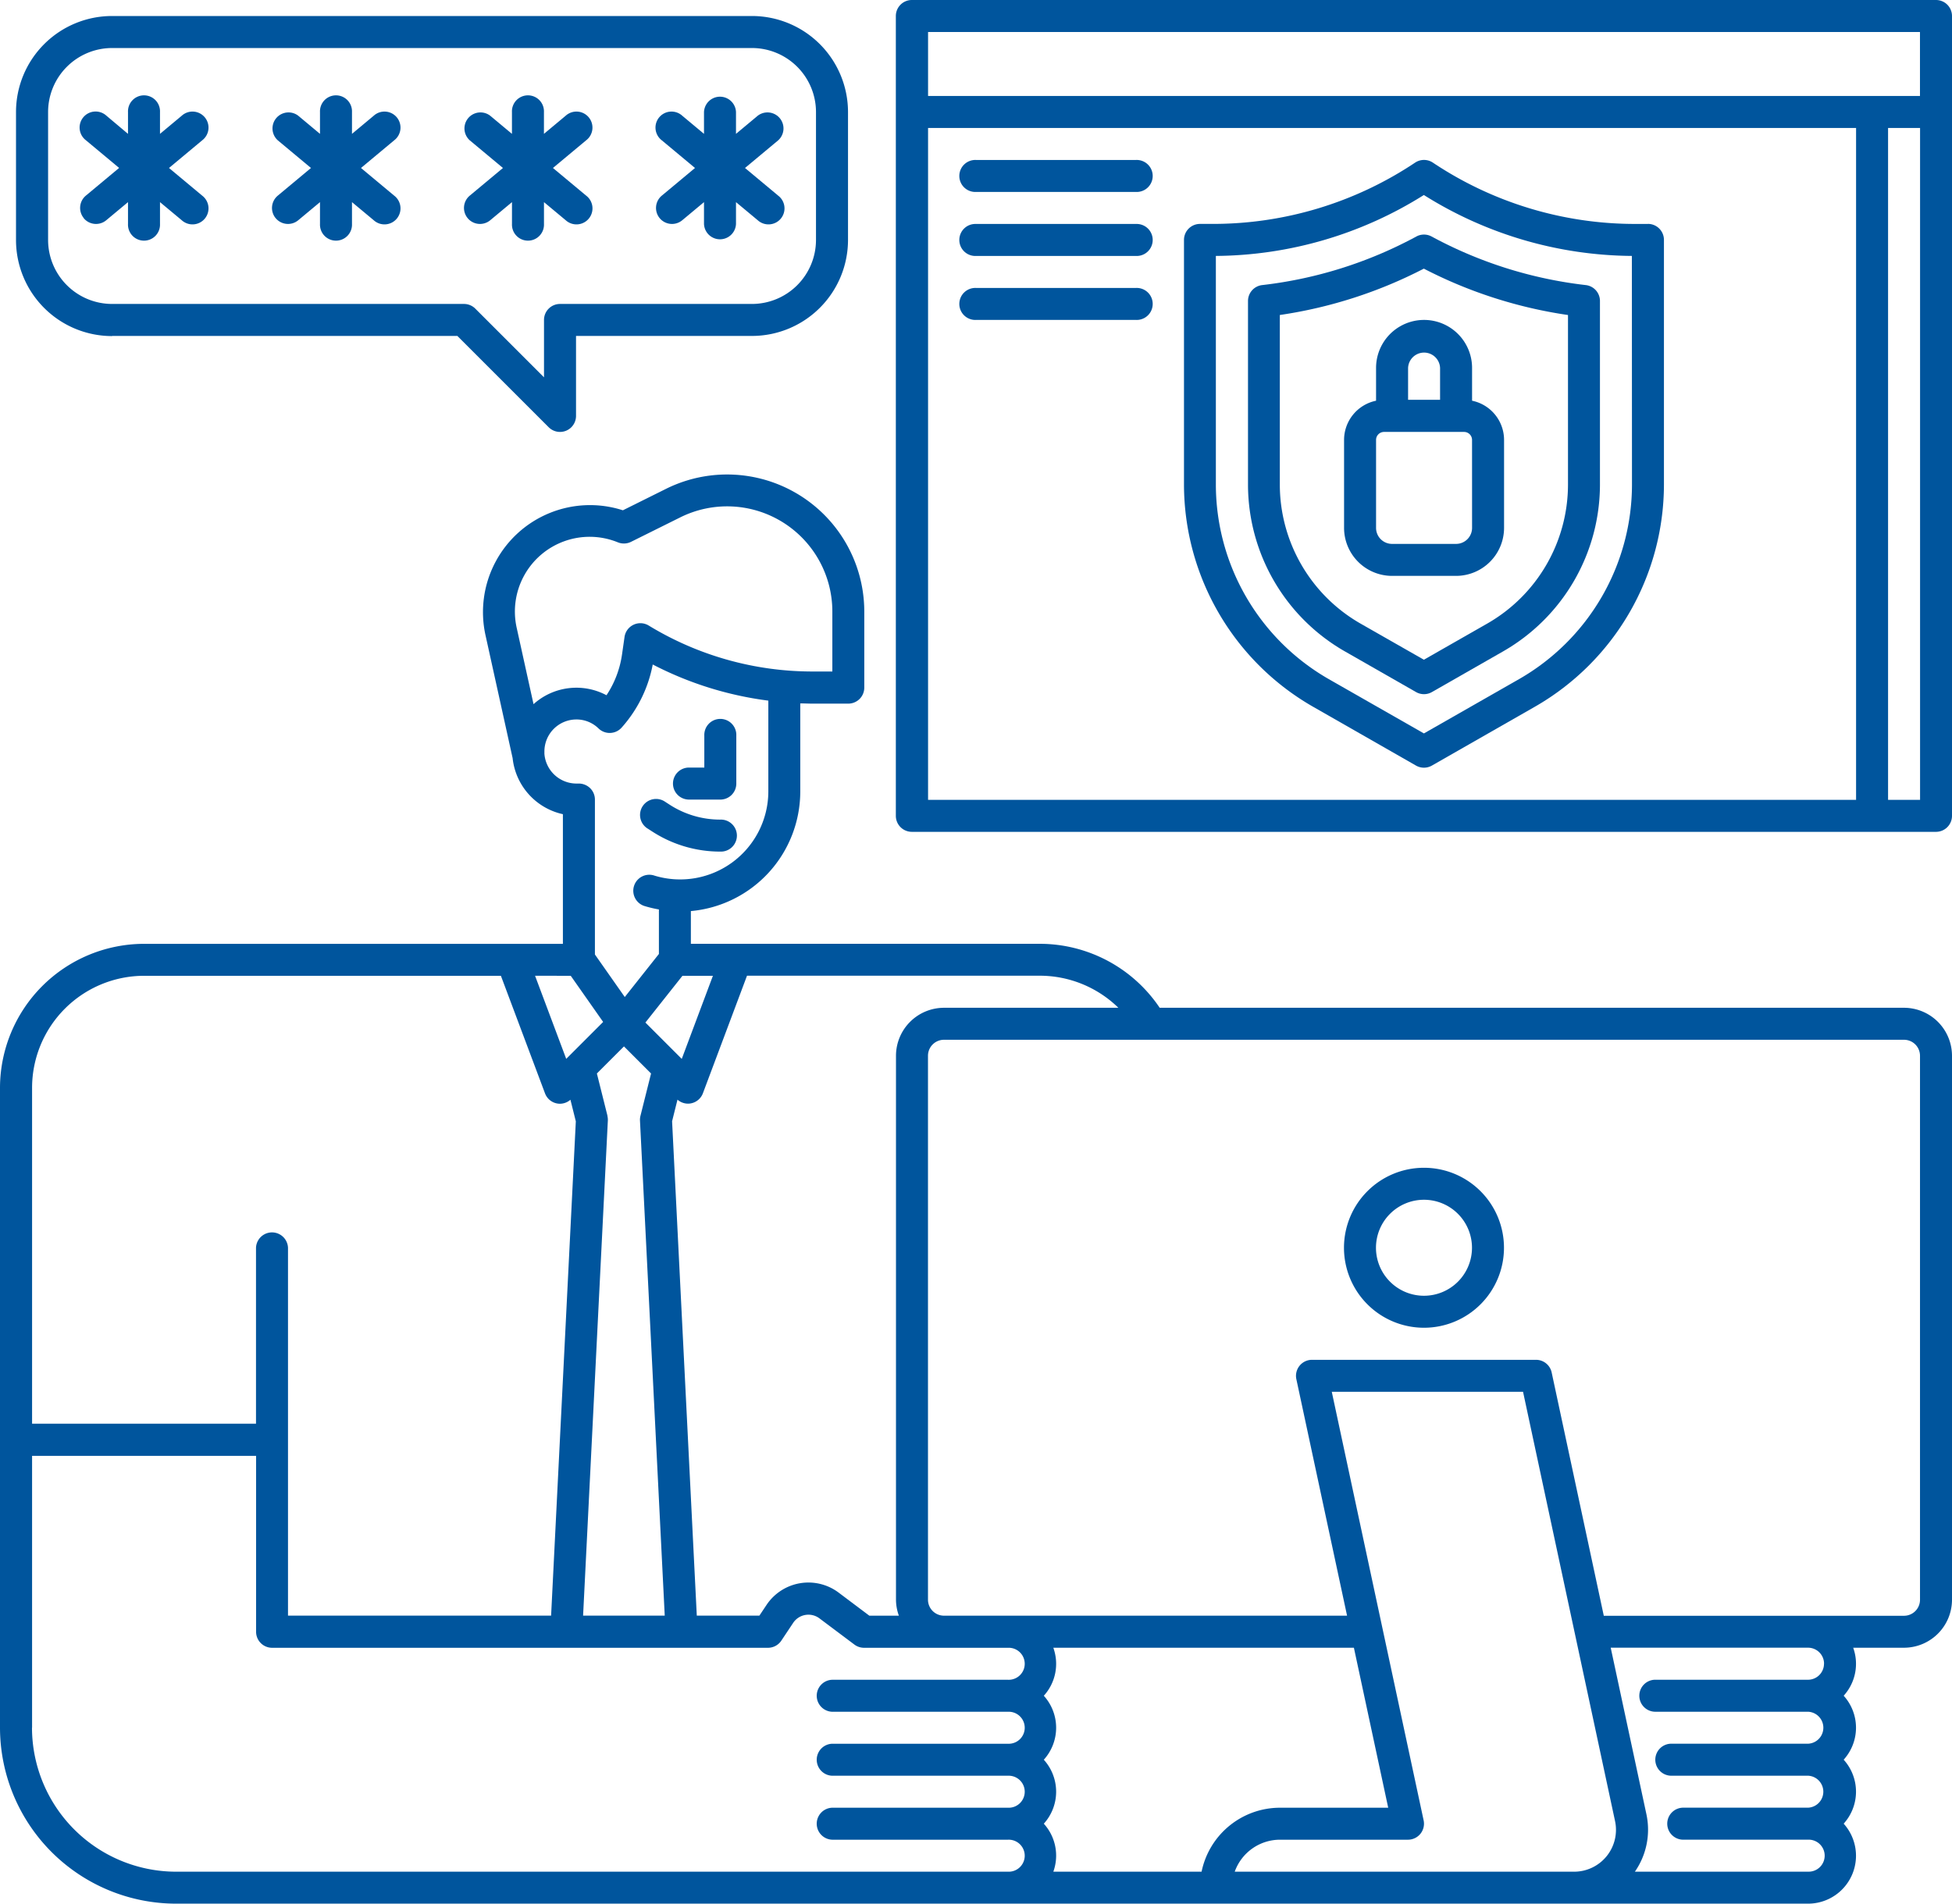
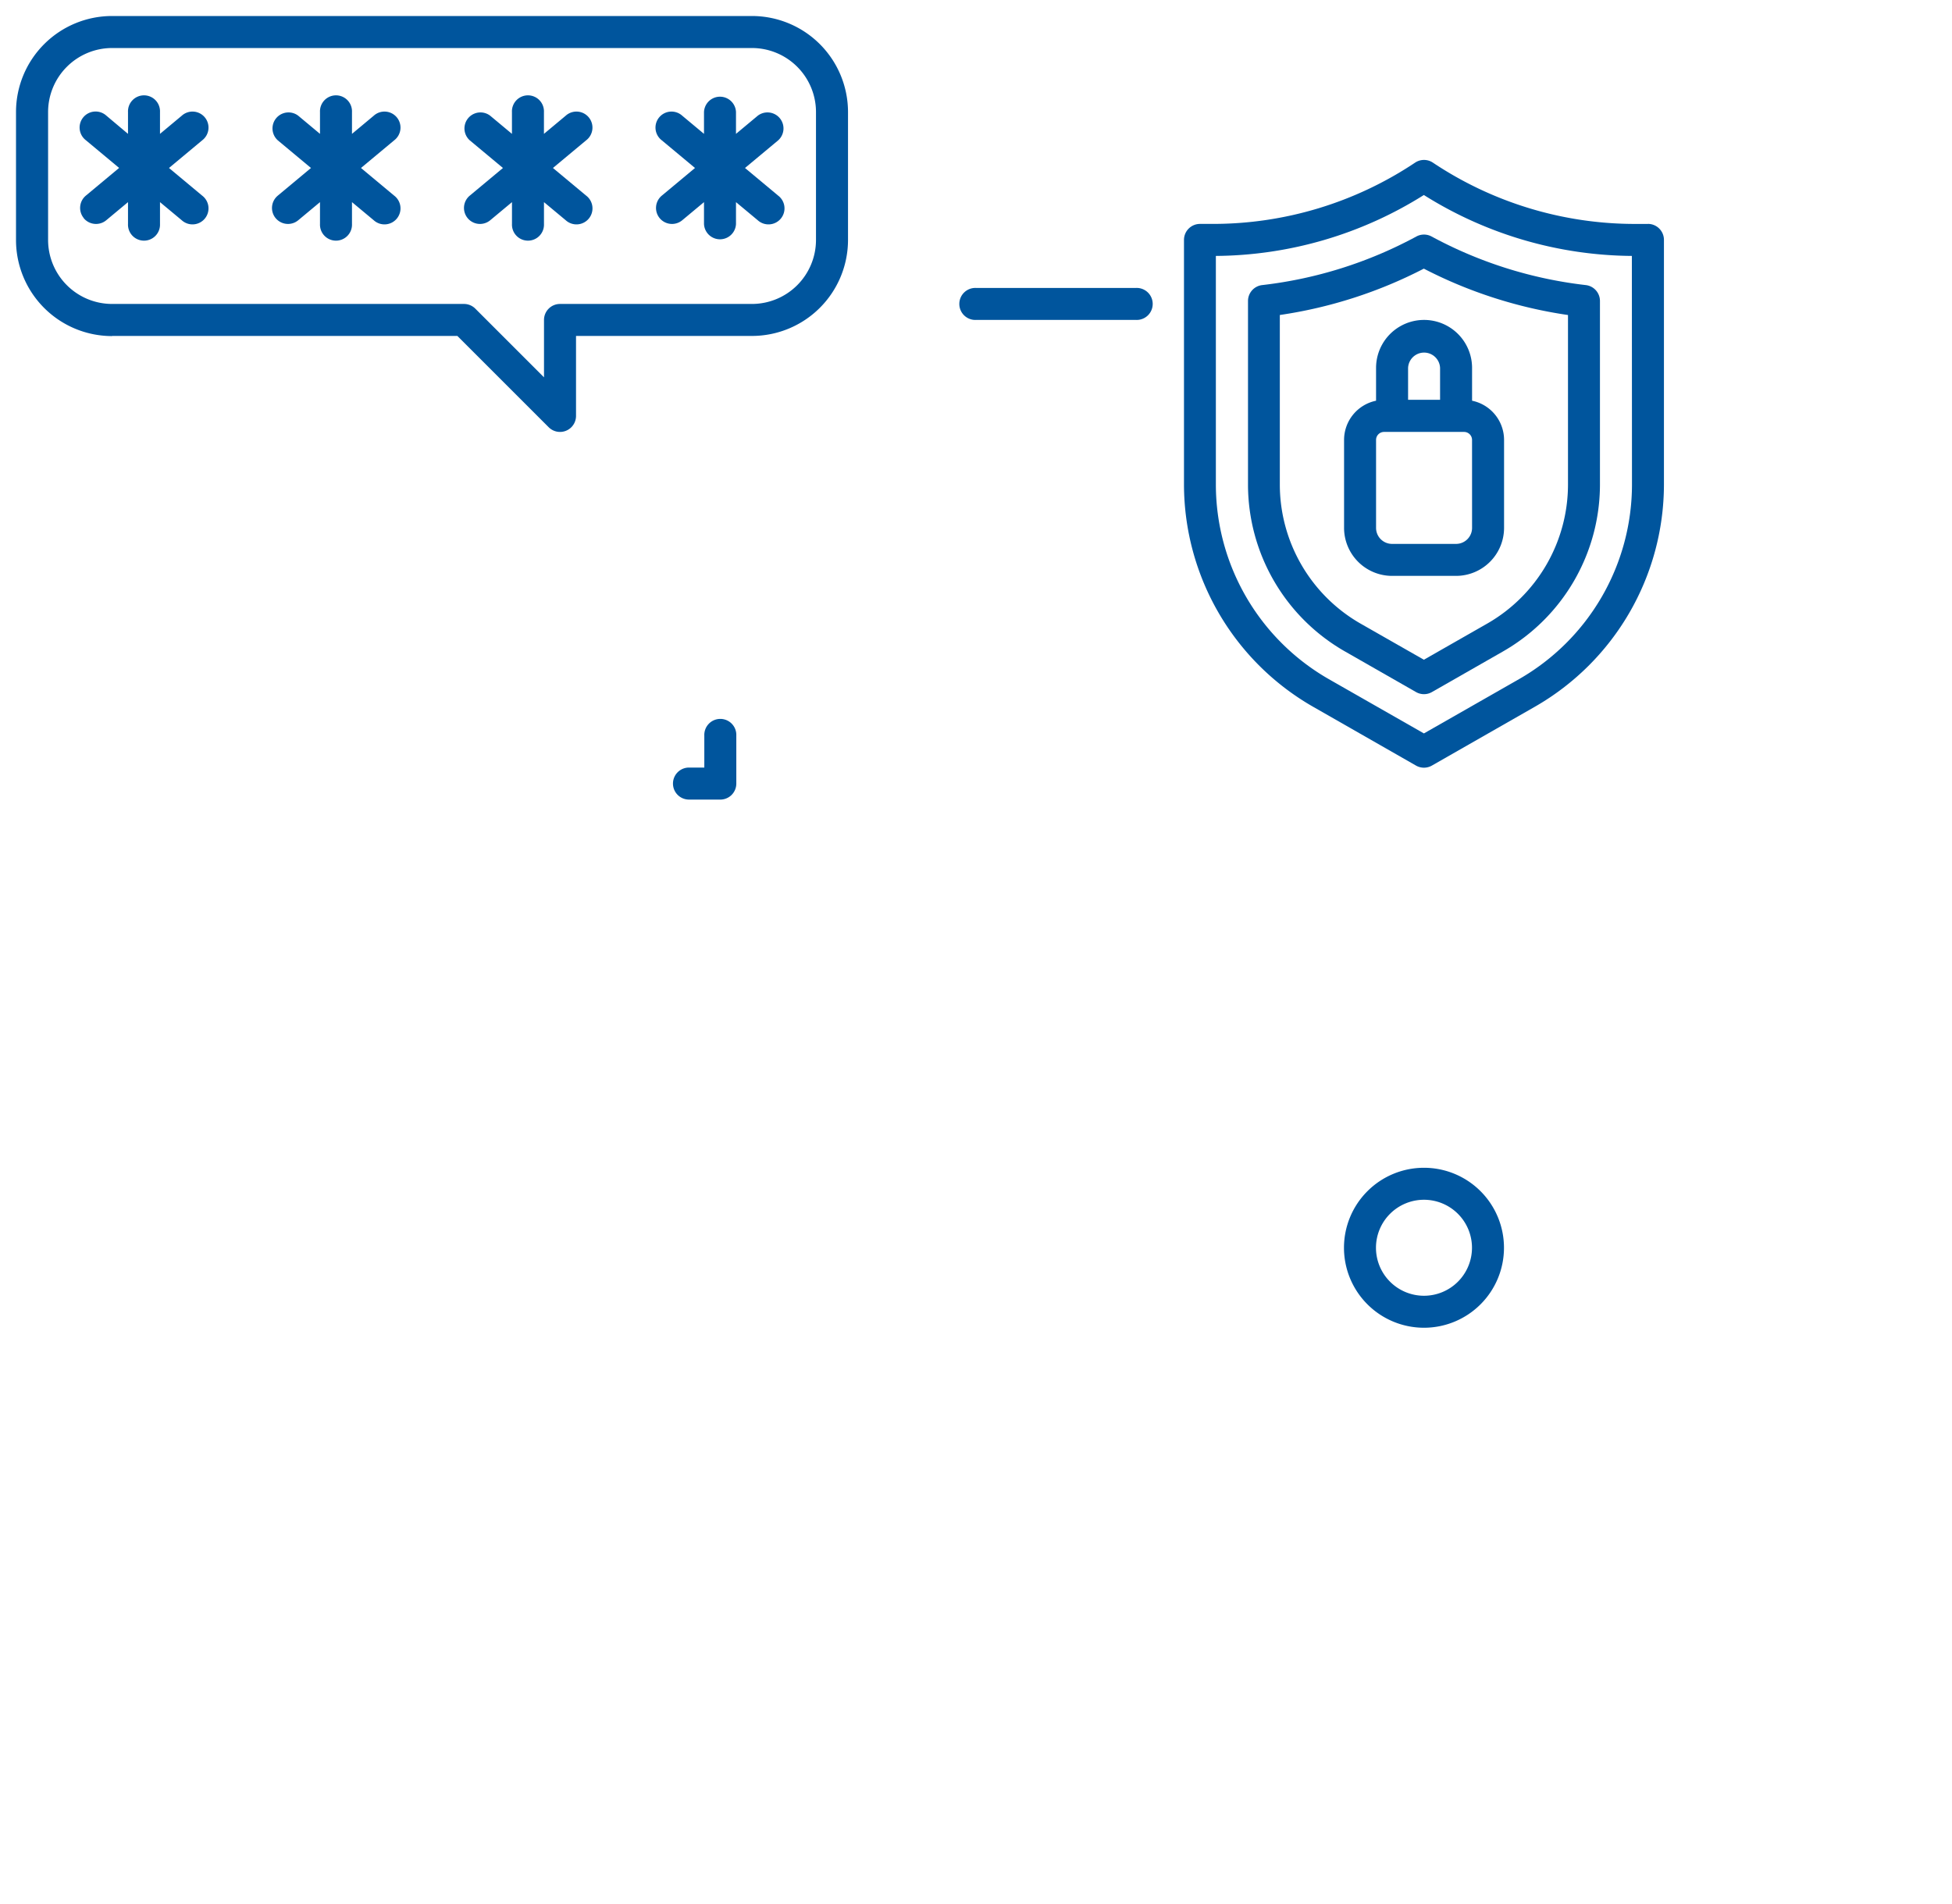
<svg xmlns="http://www.w3.org/2000/svg" width="67.663" height="66" viewBox="0 0 67.663 66">
  <g id="outline" transform="translate(-12.188 -16.031)">
-     <path id="Path_15805" data-name="Path 15805" d="M78.187,153.166h-25.8a5.011,5.011,0,0,0-4.151-2.218h-12.1v-1.135a4.165,4.165,0,0,0,3.792-4.142v-3.058c.139,0,.279.008.419.008h1.245a.555.555,0,0,0,.555-.555v-2.634a4.755,4.755,0,0,0-6.874-4.257l-1.494.743a3.71,3.71,0,0,0-4.763,4.326l.941,4.266a2.234,2.234,0,0,0,1.743,1.944v4.495H17.18a5,5,0,0,0-4.992,4.992v22.185a6.108,6.108,0,0,0,6.1,6.1H74.859a1.661,1.661,0,0,0,1.237-2.773,1.653,1.653,0,0,0,0-2.218,1.653,1.653,0,0,0,0-2.218,1.646,1.646,0,0,0,.33-1.664h1.761a1.666,1.666,0,0,0,1.664-1.664V154.831a1.666,1.666,0,0,0-1.664-1.665Zm-27.235,0H44.91a1.666,1.666,0,0,0-1.664,1.664v18.857a1.65,1.65,0,0,0,.1.555H42.322l-1.064-.8a1.745,1.745,0,0,0-2.5.428l-.247.37h-2.17L35.485,157.1l.187-.749a.553.553,0,0,0,.364.139.544.544,0,0,0,.117-.013.555.555,0,0,0,.4-.347l1.529-4.076H48.238a3.9,3.9,0,0,1,2.714,1.109Zm-17.706,3.748-.368-1.47.939-.939.939.939-.368,1.47a.556.556,0,0,0-.016.162l.858,17.165H32.4l.858-17.165a.556.556,0,0,0-.016-.162Zm-1.274-4.857,1.123,1.6-1.28,1.28-1.08-2.881Zm3.872,0H36.9l-1.08,2.881-1.26-1.26ZM30.1,140a2.591,2.591,0,0,1,3.508-2.97.557.557,0,0,0,.453-.018l1.708-.849a3.647,3.647,0,0,1,5.271,3.264v2.08h-.69a10.9,10.9,0,0,1-5.678-1.595.555.555,0,0,0-.836.4l-.086.6a3.439,3.439,0,0,1-.539,1.418,2.218,2.218,0,0,0-2.529.31Zm.959,4.368c0-.029,0-.059,0-.089a1.11,1.11,0,0,1,1.109-1.109,1.091,1.091,0,0,1,.767.311.555.555,0,0,0,.8-.028,4.543,4.543,0,0,0,1.079-2.189,12,12,0,0,0,4.007,1.253v3.149a3.057,3.057,0,0,1-3.943,2.919.555.555,0,1,0-.323,1.061,4.132,4.132,0,0,0,.473.111V151.3l-1.183,1.493-1.035-1.475v-5.373a.555.555,0,0,0-.173-.4.568.568,0,0,0-.41-.153l-.062,0a1.116,1.116,0,0,1-1.105-1.021ZM17.18,152.057H29.551l1.529,4.076a.555.555,0,0,0,.4.347.545.545,0,0,0,.117.013.553.553,0,0,0,.364-.139l.187.749-.857,17.138H22.171V161.485a.555.555,0,0,0-1.109,0v6.1H13.3V155.939a3.887,3.887,0,0,1,3.882-3.882ZM13.3,178.124V168.7h7.765v6.1a.555.555,0,0,0,.555.555H38.81a.555.555,0,0,0,.461-.247l.411-.617a.636.636,0,0,1,.911-.156l1.212.909a.555.555,0,0,0,.333.111h4.992a.555.555,0,1,1,0,1.109h-6.1a.555.555,0,0,0,0,1.109h6.1a.555.555,0,1,1,0,1.109h-6.1a.555.555,0,0,0,0,1.109h6.1a.555.555,0,1,1,0,1.109h-6.1a.555.555,0,0,0,0,1.109h6.1a.555.555,0,1,1,0,1.109H18.289a5,5,0,0,1-4.992-4.992ZM60.308,180.9H56.557a2.777,2.777,0,0,0-2.718,2.218H48.7a1.646,1.646,0,0,0-.33-1.664,1.653,1.653,0,0,0,0-2.218,1.653,1.653,0,0,0,0-2.218,1.646,1.646,0,0,0,.33-1.664H59.119Zm-5.32,2.218a1.667,1.667,0,0,1,1.569-1.109h4.437a.555.555,0,0,0,.542-.671l-3.184-14.858h6.63l3.189,14.883a1.451,1.451,0,0,1-1.419,1.755Zm20.426-7.21a.555.555,0,0,1-.555.555H69.591a.555.555,0,1,0,0,1.109h5.269a.555.555,0,0,1,0,1.109H70.145a.555.555,0,1,0,0,1.109h4.714a.555.555,0,0,1,0,1.109h-4.3a.555.555,0,1,0,0,1.109h4.3a.555.555,0,1,1,0,1.109h-6a2.551,2.551,0,0,0,.4-1.988l-1.238-5.777h6.841a.555.555,0,0,1,.554.554Zm3.328-2.218a.555.555,0,0,1-.555.555H67.781l-1.807-8.436a.555.555,0,0,0-.542-.438H57.666a.555.555,0,0,0-.542.671l1.758,8.2H44.91a.555.555,0,0,1-.555-.555V154.83a.555.555,0,0,1,.555-.555H78.187a.555.555,0,0,1,.555.555Z" transform="translate(0 -102.195)" fill="#00559d" />
    <path id="Path_15806" data-name="Path 15806" d="M350.961,308.031a2.773,2.773,0,1,0,2.773,2.773A2.773,2.773,0,0,0,350.961,308.031Zm0,4.437a1.664,1.664,0,1,1,1.664-1.664A1.664,1.664,0,0,1,350.961,312.468Z" transform="translate(-289.413 -251.513)" fill="#00559d" />
-     <path id="Path_15807" data-name="Path 15807" d="M272.238,16.031h-35.5a.555.555,0,0,0-.555.555V44.316a.555.555,0,0,0,.555.555h35.5a.555.555,0,0,0,.555-.555V16.586a.555.555,0,0,0-.555-.555Zm-.555,1.109v2.218H237.3V17.14ZM237.3,20.468h32.168V43.762H237.3Zm33.277,23.294V20.468h1.109V43.762Z" transform="translate(-192.942)" fill="#00559d" />
    <path id="Path_15808" data-name="Path 15808" d="M324.272,58.247h-.438a12.616,12.616,0,0,1-7.019-2.126.555.555,0,0,0-.615,0,12.616,12.616,0,0,1-7.02,2.125h-.437a.555.555,0,0,0-.555.555v8.483a8.893,8.893,0,0,0,4.471,7.7l3.572,2.042a.555.555,0,0,0,.55,0l3.573-2.042a8.893,8.893,0,0,0,4.471-7.7V58.8a.555.555,0,0,0-.554-.555Zm-.555,9.038a7.782,7.782,0,0,1-3.912,6.742l-3.3,1.884-3.3-1.884a7.782,7.782,0,0,1-3.912-6.742V59.356a13.715,13.715,0,0,0,7.21-2.112,13.715,13.715,0,0,0,7.21,2.112Z" transform="translate(-254.959 -34.452)" fill="#00559d" />
    <path id="Path_15809" data-name="Path 15809" d="M330.025,74.753a14.754,14.754,0,0,1-5.346,1.685.555.555,0,0,0-.491.551v6.367a6.67,6.67,0,0,0,3.353,5.779l2.472,1.413a.554.554,0,0,0,.55,0l2.472-1.413a6.67,6.67,0,0,0,3.353-5.779V76.989a.555.555,0,0,0-.491-.551,14.754,14.754,0,0,1-5.346-1.685A.553.553,0,0,0,330.025,74.753Zm5.255,2.723v5.88a5.558,5.558,0,0,1-2.795,4.815l-2.2,1.256-2.2-1.255a5.558,5.558,0,0,1-2.794-4.815V77.475a15.845,15.845,0,0,0,4.992-1.607,15.842,15.842,0,0,0,4.992,1.607Z" transform="translate(-268.74 -50.523)" fill="#00559d" />
    <path id="Path_15810" data-name="Path 15810" d="M349.3,97.695v1.137a1.389,1.389,0,0,0-1.109,1.359v3.05a1.666,1.666,0,0,0,1.664,1.664h2.218a1.666,1.666,0,0,0,1.664-1.664v-3.05a1.389,1.389,0,0,0-1.109-1.359V97.695a1.664,1.664,0,0,0-3.328,0Zm3.328,5.546a.555.555,0,0,1-.555.555h-2.218a.555.555,0,0,1-.555-.555v-3.05a.277.277,0,0,1,.277-.277h2.773a.277.277,0,0,1,.277.277Zm-1.109-5.546V98.8h-1.109V97.695a.555.555,0,0,1,1.109,0Z" transform="translate(-289.413 -68.908)" fill="#00559d" />
-     <path id="Path_15811" data-name="Path 15811" d="M258.289,56.031h-5.546a.555.555,0,1,0,0,1.109h5.546a.555.555,0,1,0,0-1.109Z" transform="translate(-206.723 -34.454)" fill="#00559d" />
-     <path id="Path_15812" data-name="Path 15812" d="M258.289,72.031h-5.546a.555.555,0,1,0,0,1.109h5.546a.555.555,0,1,0,0-1.109Z" transform="translate(-206.723 -48.235)" fill="#00559d" />
    <path id="Path_15813" data-name="Path 15813" d="M258.289,88.031h-5.546a.555.555,0,1,0,0,1.109h5.546a.555.555,0,1,0,0-1.109Z" transform="translate(-206.723 -62.017)" fill="#00559d" />
    <path id="Path_15814" data-name="Path 15814" d="M19.516,31.123H31.487l3.165,3.165A.555.555,0,0,0,35.6,33.9V31.123h6.1A3.331,3.331,0,0,0,45.028,27.8V23.359A3.332,3.332,0,0,0,41.7,20.031H19.516a3.331,3.331,0,0,0-3.328,3.328V27.8a3.331,3.331,0,0,0,3.328,3.328ZM17.3,23.359a2.221,2.221,0,0,1,2.218-2.218H41.7a2.221,2.221,0,0,1,2.218,2.218V27.8A2.221,2.221,0,0,1,41.7,30.014H35.045a.555.555,0,0,0-.555.555v1.989l-2.381-2.381a.555.555,0,0,0-.392-.163h-12.2A2.221,2.221,0,0,1,17.3,27.8Z" transform="translate(-3.445 -3.445)" fill="#00559d" />
    <path id="Path_15815" data-name="Path 15815" d="M32.315,44.265a.555.555,0,0,0,.781.071l.754-.628v.757a.555.555,0,1,0,1.109,0v-.757l.754.628a.555.555,0,1,0,.71-.852l-1.152-.96,1.152-.96a.555.555,0,1,0-.71-.852l-.754.629v-.757a.555.555,0,1,0-1.109,0v.757L33.1,40.71a.555.555,0,1,0-.71.852l1.152.96-1.152.96a.555.555,0,0,0-.071.782Z" transform="translate(-17.225 -20.669)" fill="#00559d" />
    <path id="Path_15816" data-name="Path 15816" d="M80.315,44.268a.555.555,0,0,0,.781.071l.754-.628v.757a.555.555,0,1,0,1.109,0v-.757l.754.628a.555.555,0,1,0,.71-.852l-1.152-.96,1.152-.96a.555.555,0,1,0-.71-.852l-.754.629v-.757a.555.555,0,1,0-1.109,0v.757l-.754-.629a.555.555,0,0,0-.71.852l1.152.96-1.152.96a.555.555,0,0,0-.071.782Z" transform="translate(-58.57 -20.672)" fill="#00559d" />
    <path id="Path_15817" data-name="Path 15817" d="M128.316,44.268a.555.555,0,0,0,.781.071l.754-.628v.757a.555.555,0,1,0,1.109,0v-.757l.754.628a.555.555,0,1,0,.71-.852l-1.153-.96,1.152-.96a.555.555,0,1,0-.71-.852l-.754.629v-.757a.555.555,0,1,0-1.109,0v.757l-.754-.629a.555.555,0,0,0-.71.852l1.152.96-1.152.96A.555.555,0,0,0,128.316,44.268Z" transform="translate(-99.916 -20.672)" fill="#00559d" />
    <path id="Path_15818" data-name="Path 15818" d="M176.316,44.268a.555.555,0,0,0,.781.071l.754-.628v.757a.555.555,0,0,0,1.109,0v-.757l.754.628a.555.555,0,1,0,.71-.852l-1.152-.96,1.152-.96a.555.555,0,0,0-.71-.852l-.754.629v-.757a.555.555,0,0,0-1.109,0v.757l-.754-.629a.555.555,0,1,0-.71.852l1.152.96-1.152.96A.555.555,0,0,0,176.316,44.268Z" transform="translate(-141.26 -20.672)" fill="#00559d" />
    <path id="Path_15819" data-name="Path 15819" d="M180.82,198.745h1.109a.555.555,0,0,0,.555-.555v-1.664a.555.555,0,1,0-1.109,0v1.109h-.555a.555.555,0,0,0,0,1.109Z" transform="translate(-144.773 -154.992)" fill="#00559d" />
-     <path id="Path_15820" data-name="Path 15820" d="M172.6,216.909l.164.106a4.327,4.327,0,0,0,2.342.687.555.555,0,1,0,0-1.109,3.221,3.221,0,0,1-1.743-.511l-.164-.106a.555.555,0,1,0-.6.933Z" transform="translate(-137.953 -172.146)" fill="#00559d" />
  </g>
</svg>